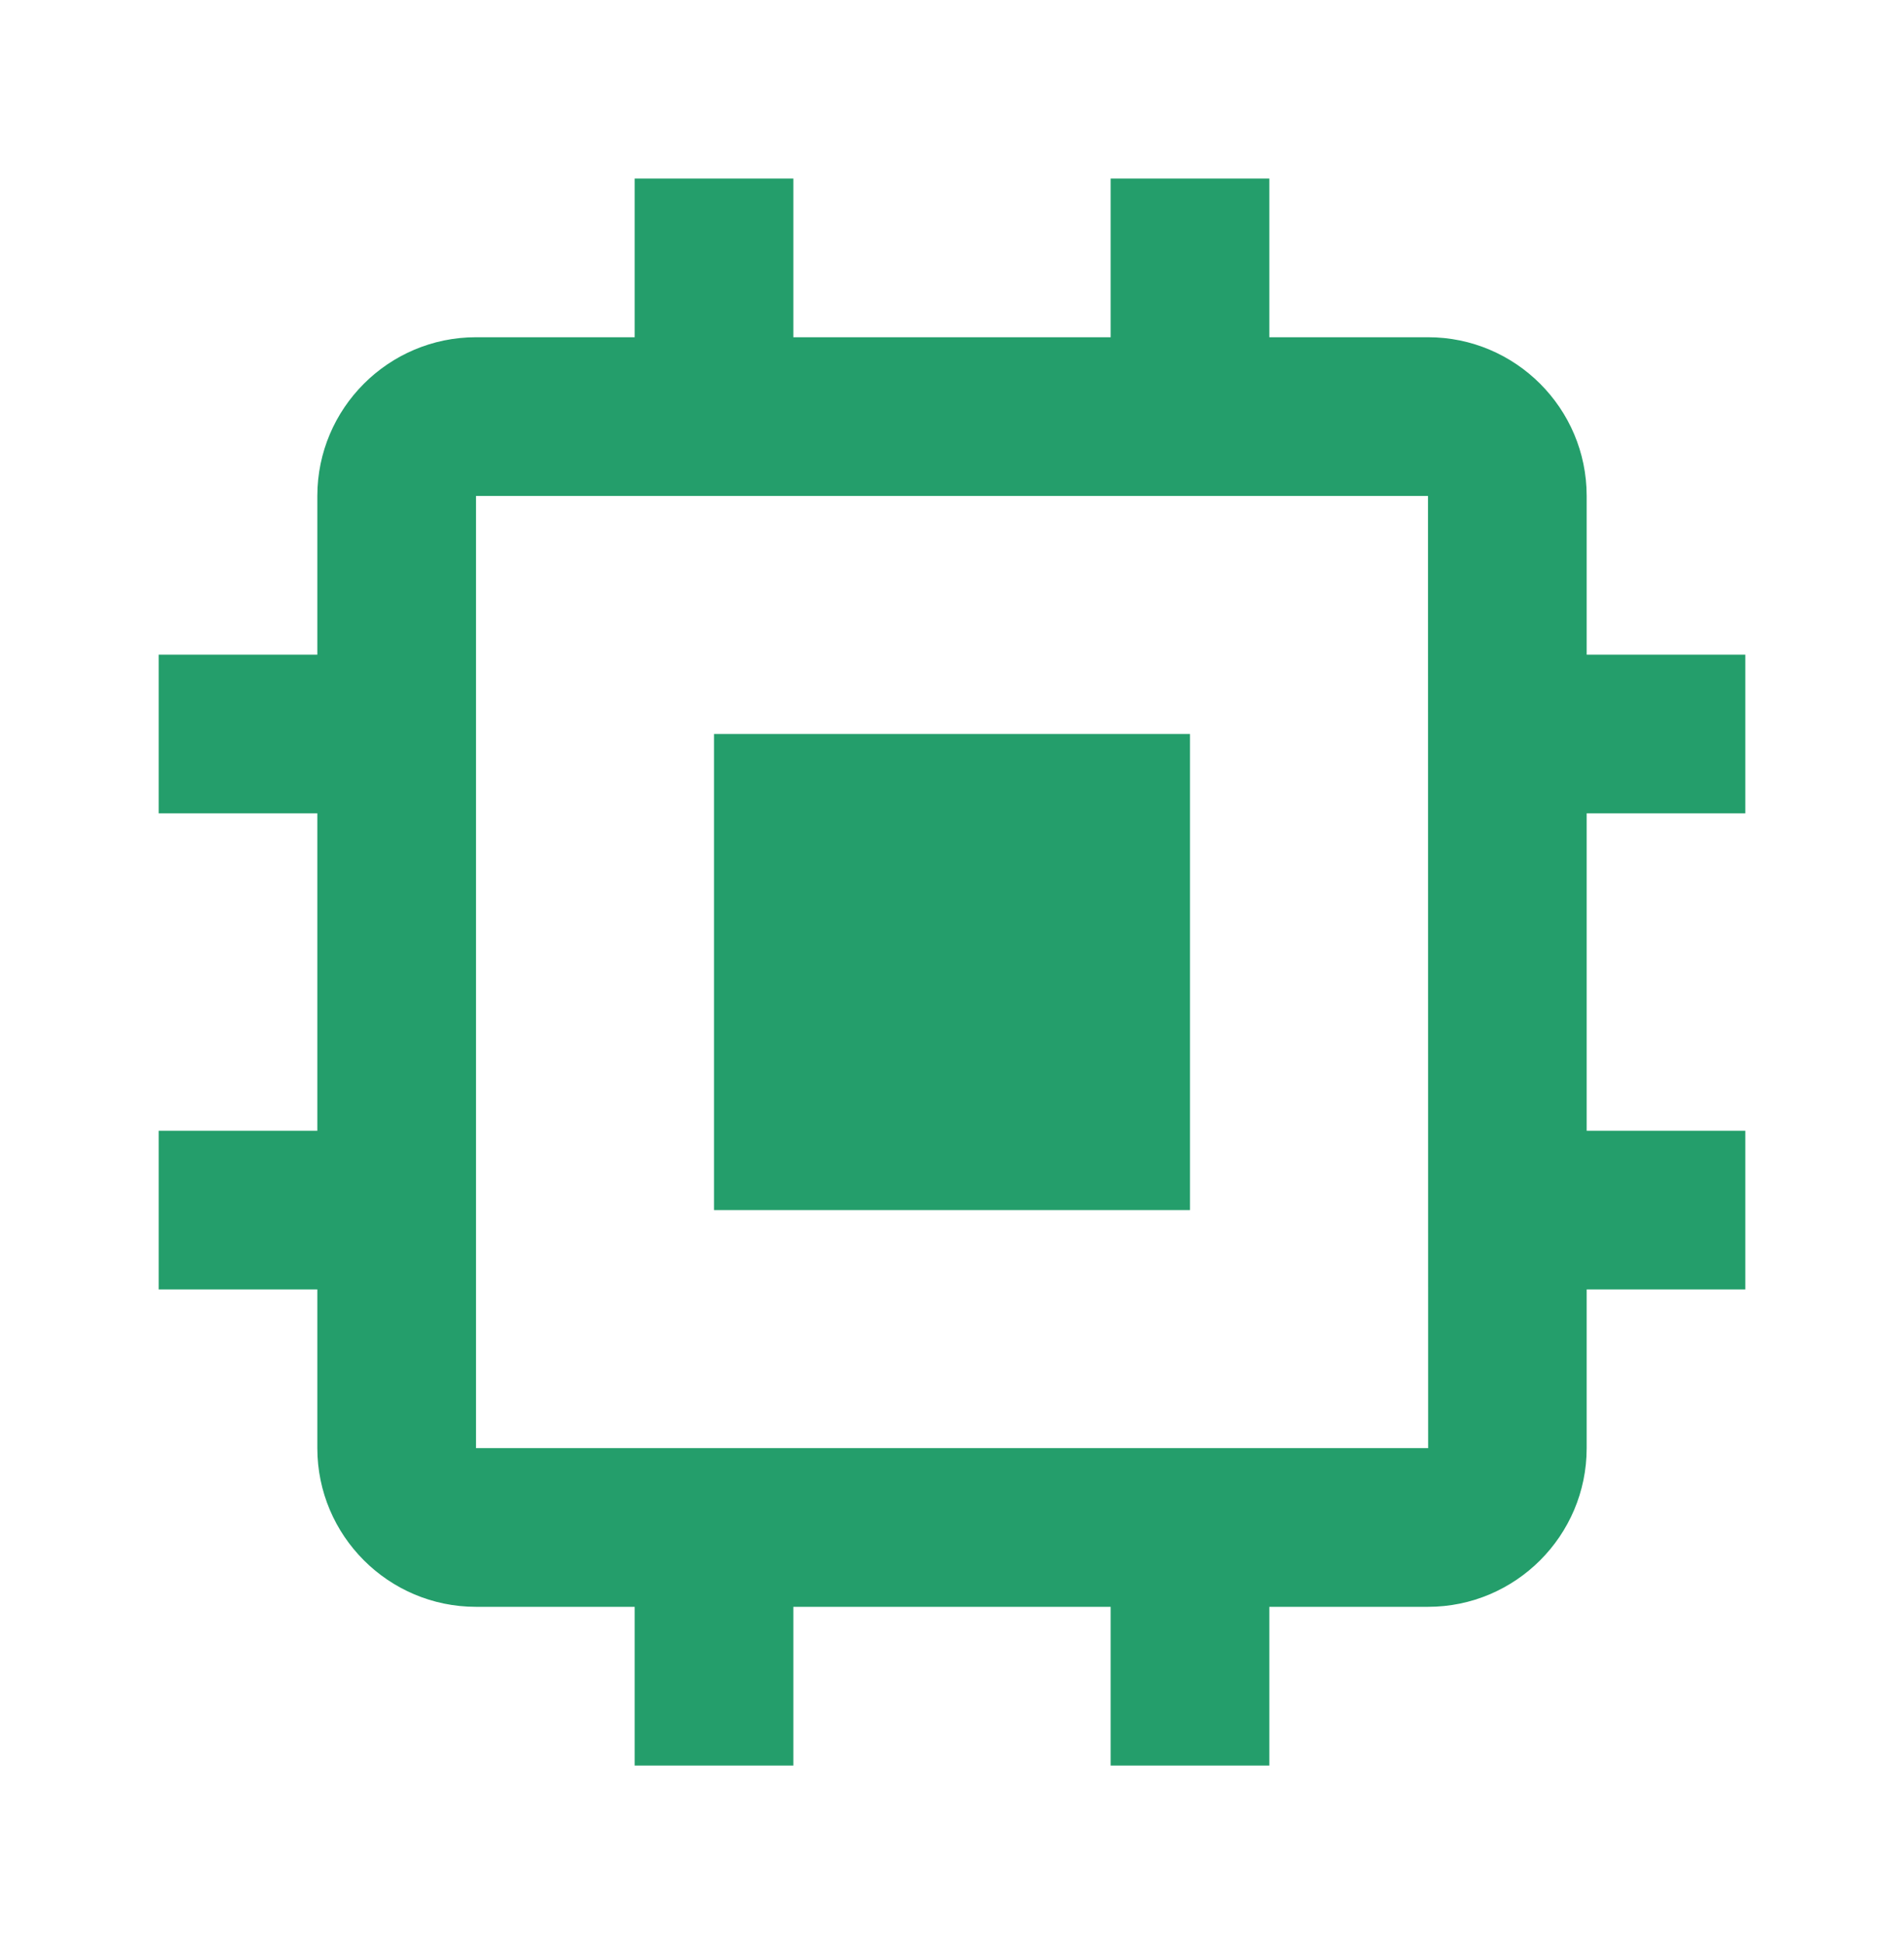
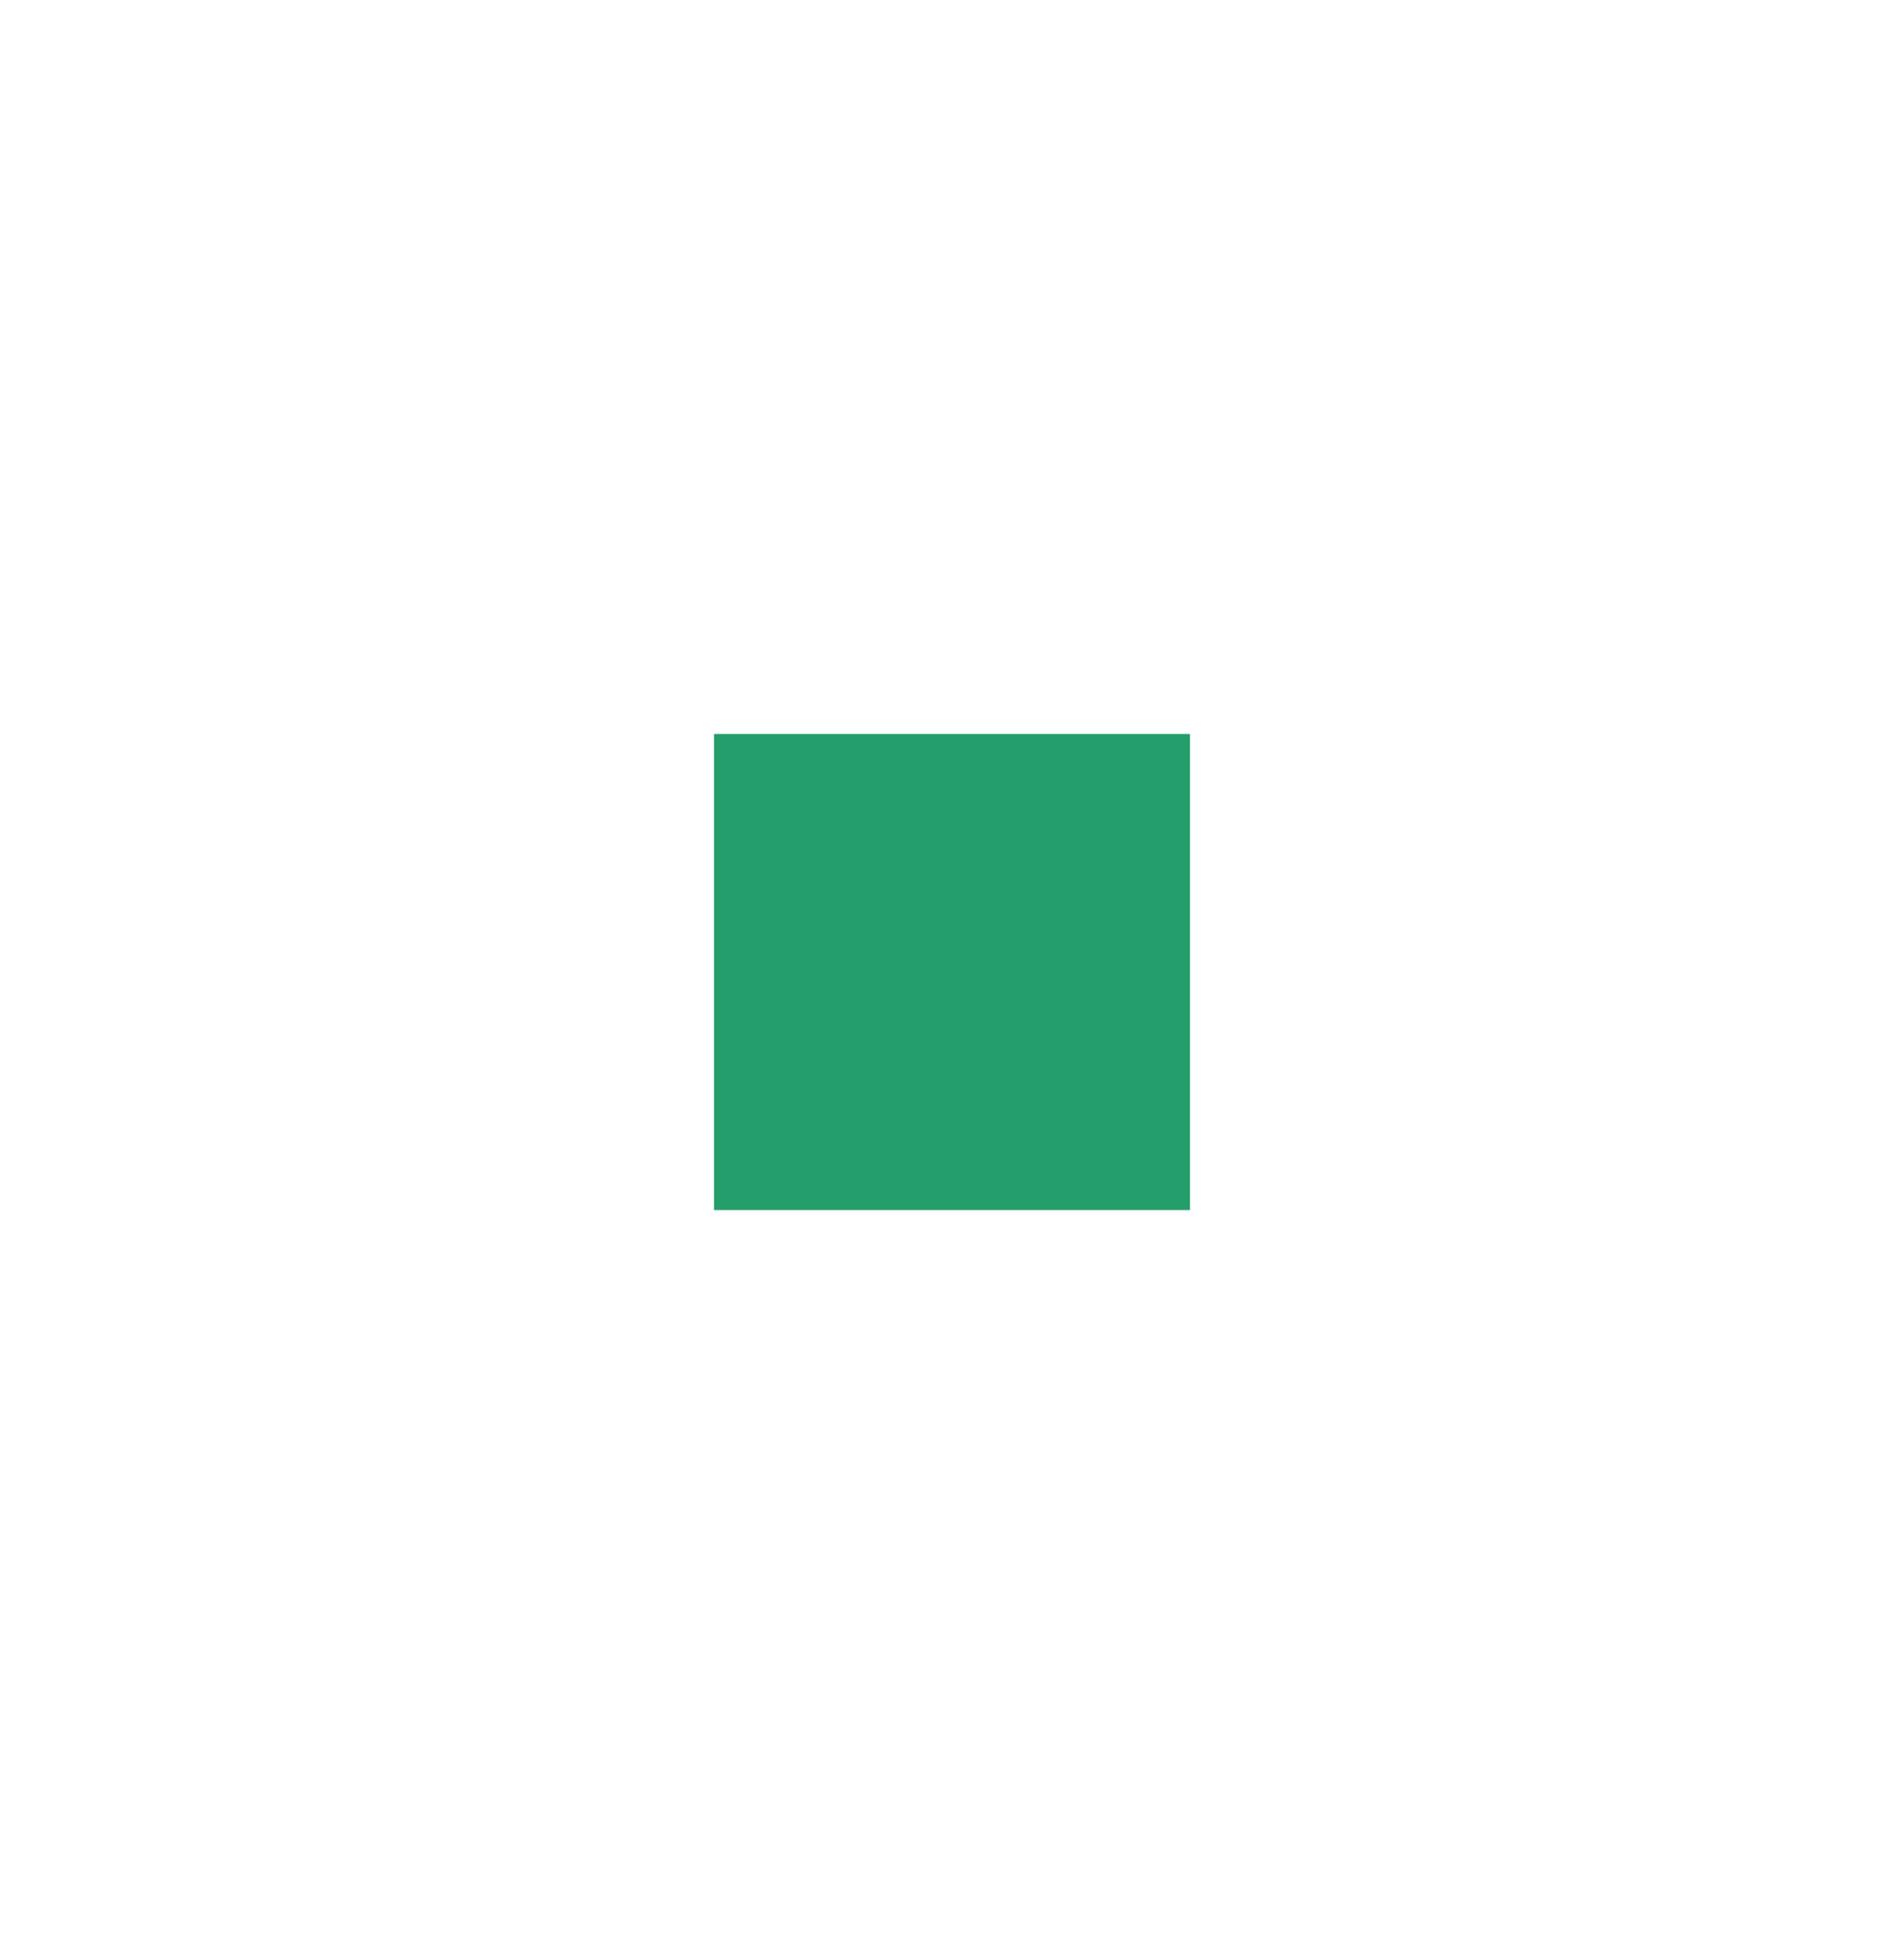
<svg xmlns="http://www.w3.org/2000/svg" width="48" height="49" viewBox="0 0 48 49" fill="none">
  <path d="M18 18.5H30V30.5H18V18.5Z" fill="#249E6B" />
-   <path d="M40 12.5C40 10.294 38.206 8.5 36 8.5H32V4.5H28V8.5H20V4.5H16V8.5H12C9.794 8.5 8 10.294 8 12.5V16.5H4V20.5H8V28.5H4V32.5H8V36.5C8 38.706 9.794 40.5 12 40.5H16V44.5H20V40.5H28V44.5H32V40.5H36C38.206 40.5 40 38.706 40 36.5V32.5H44V28.5H40V20.5H44V16.5H40V12.5ZM12 36.5V12.5H36L36.004 36.5H12Z" fill="#249E6B" />
</svg>